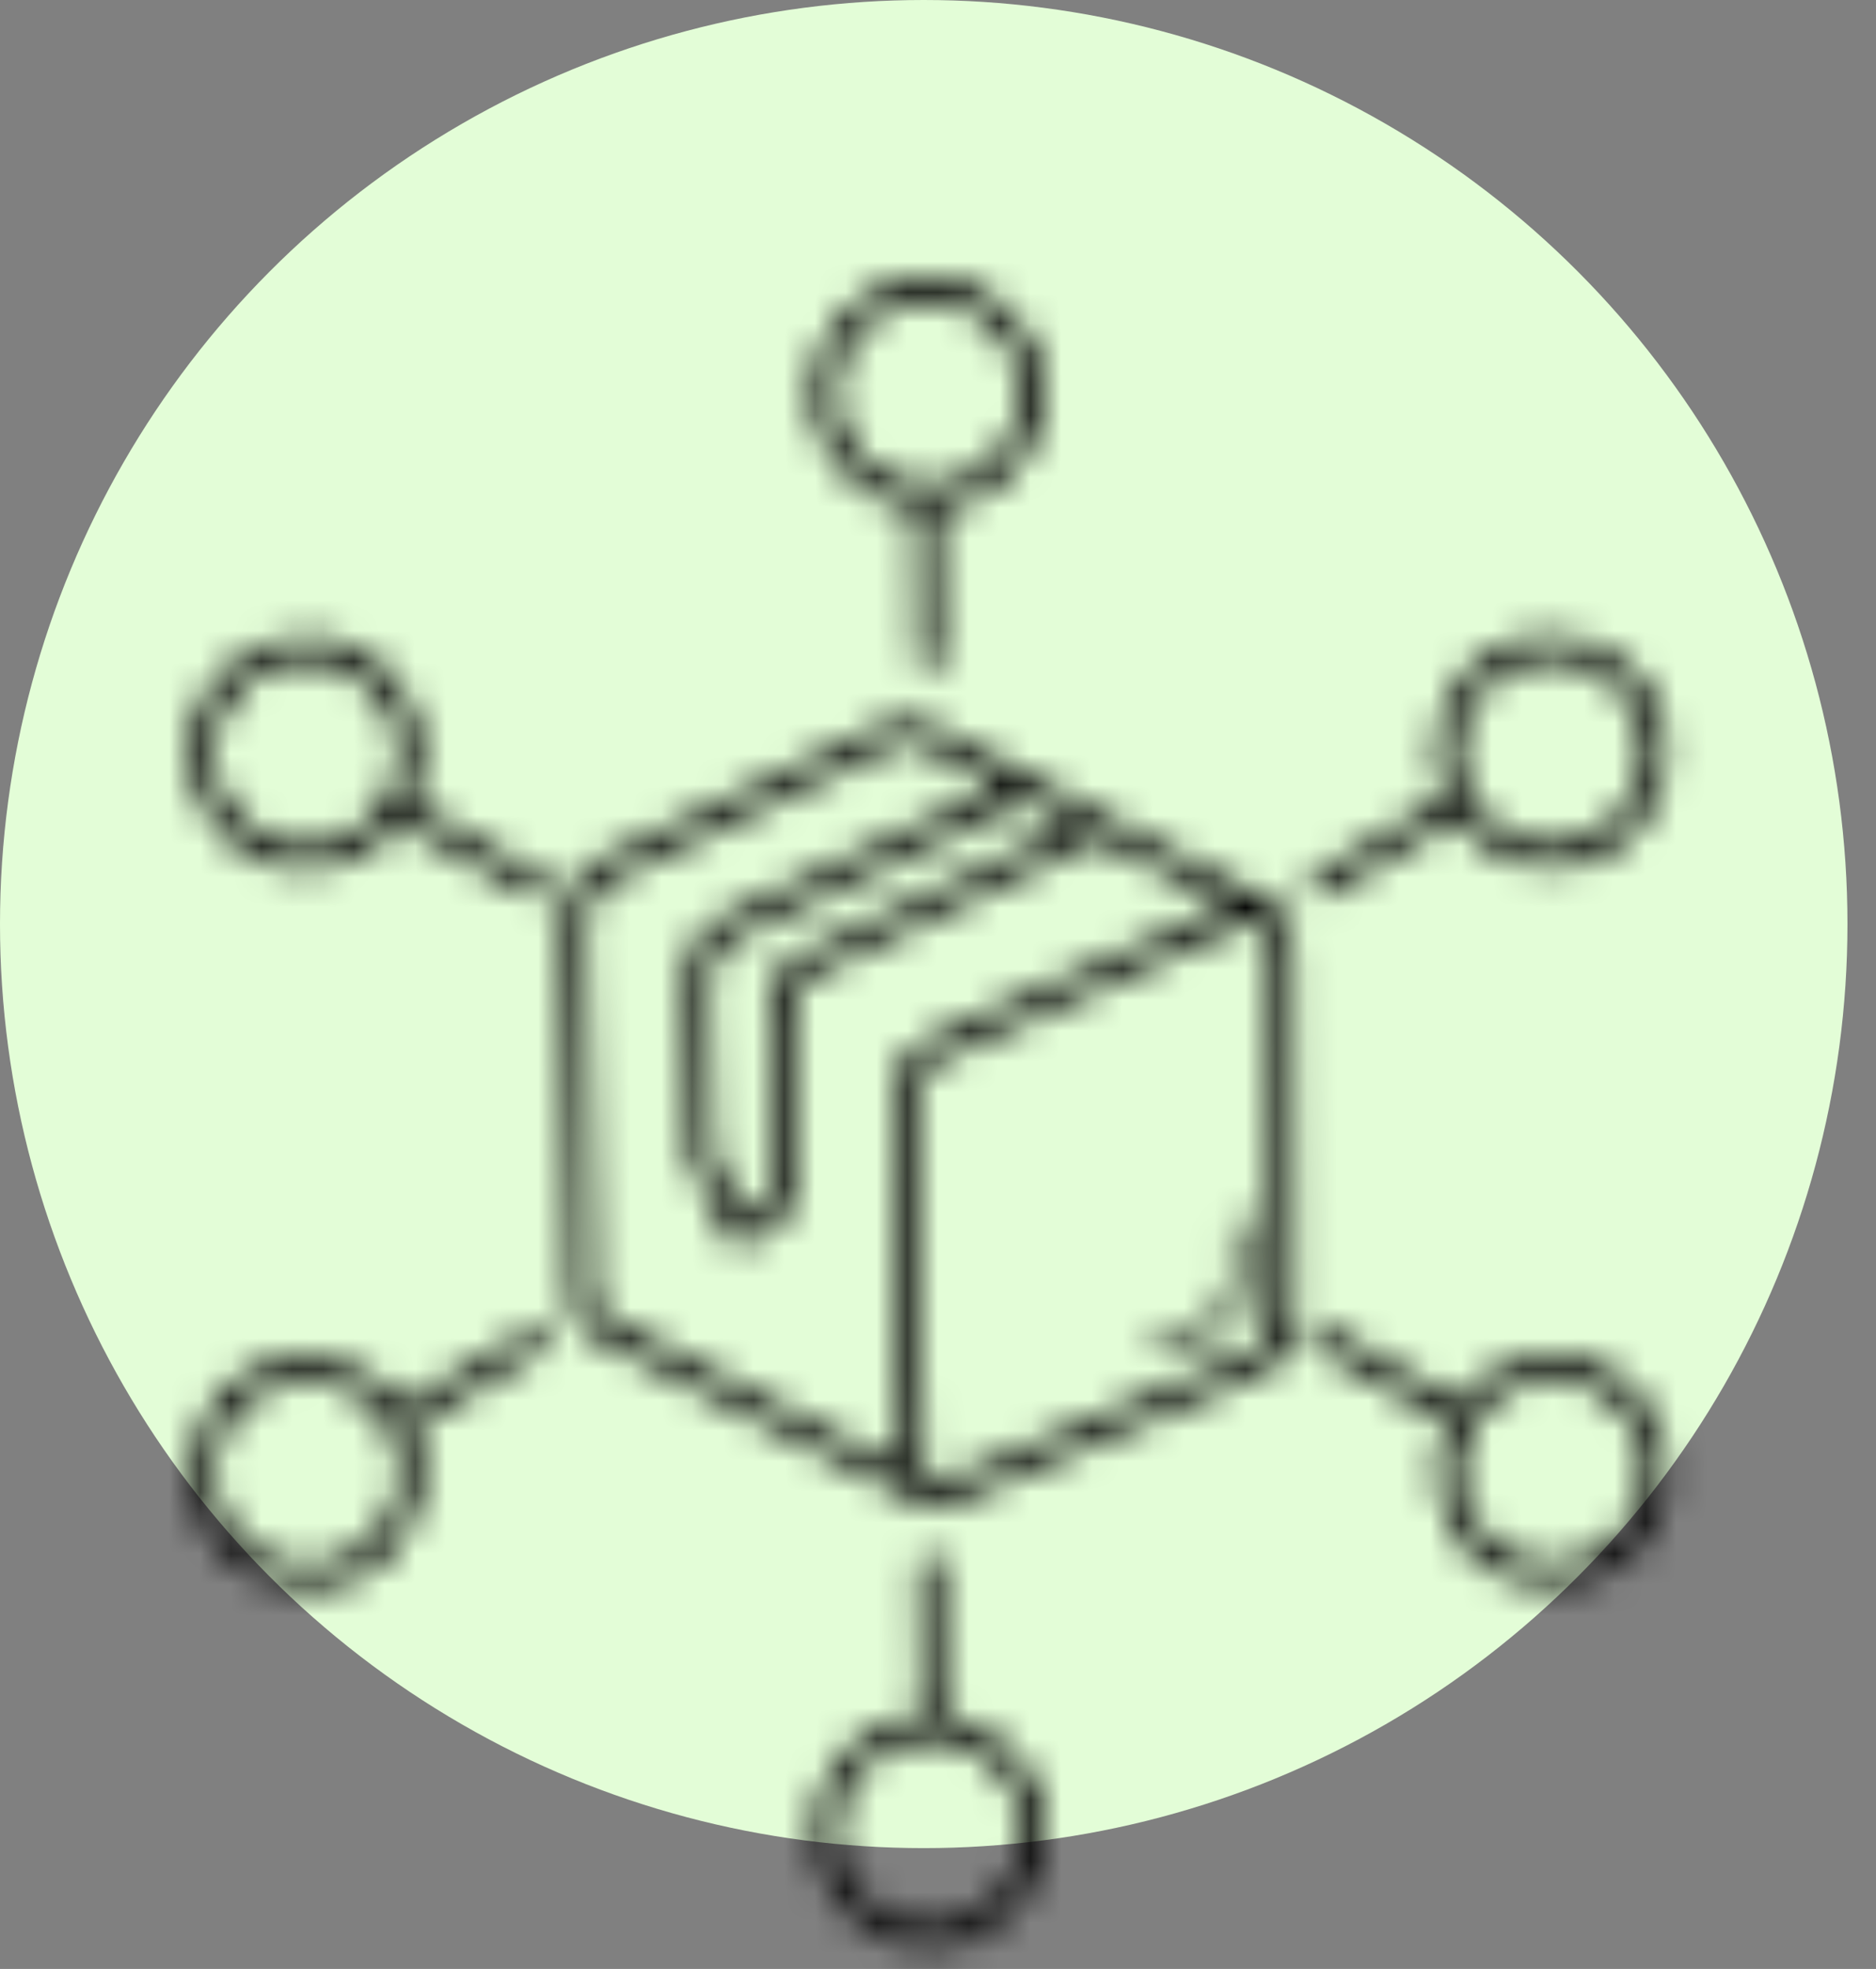
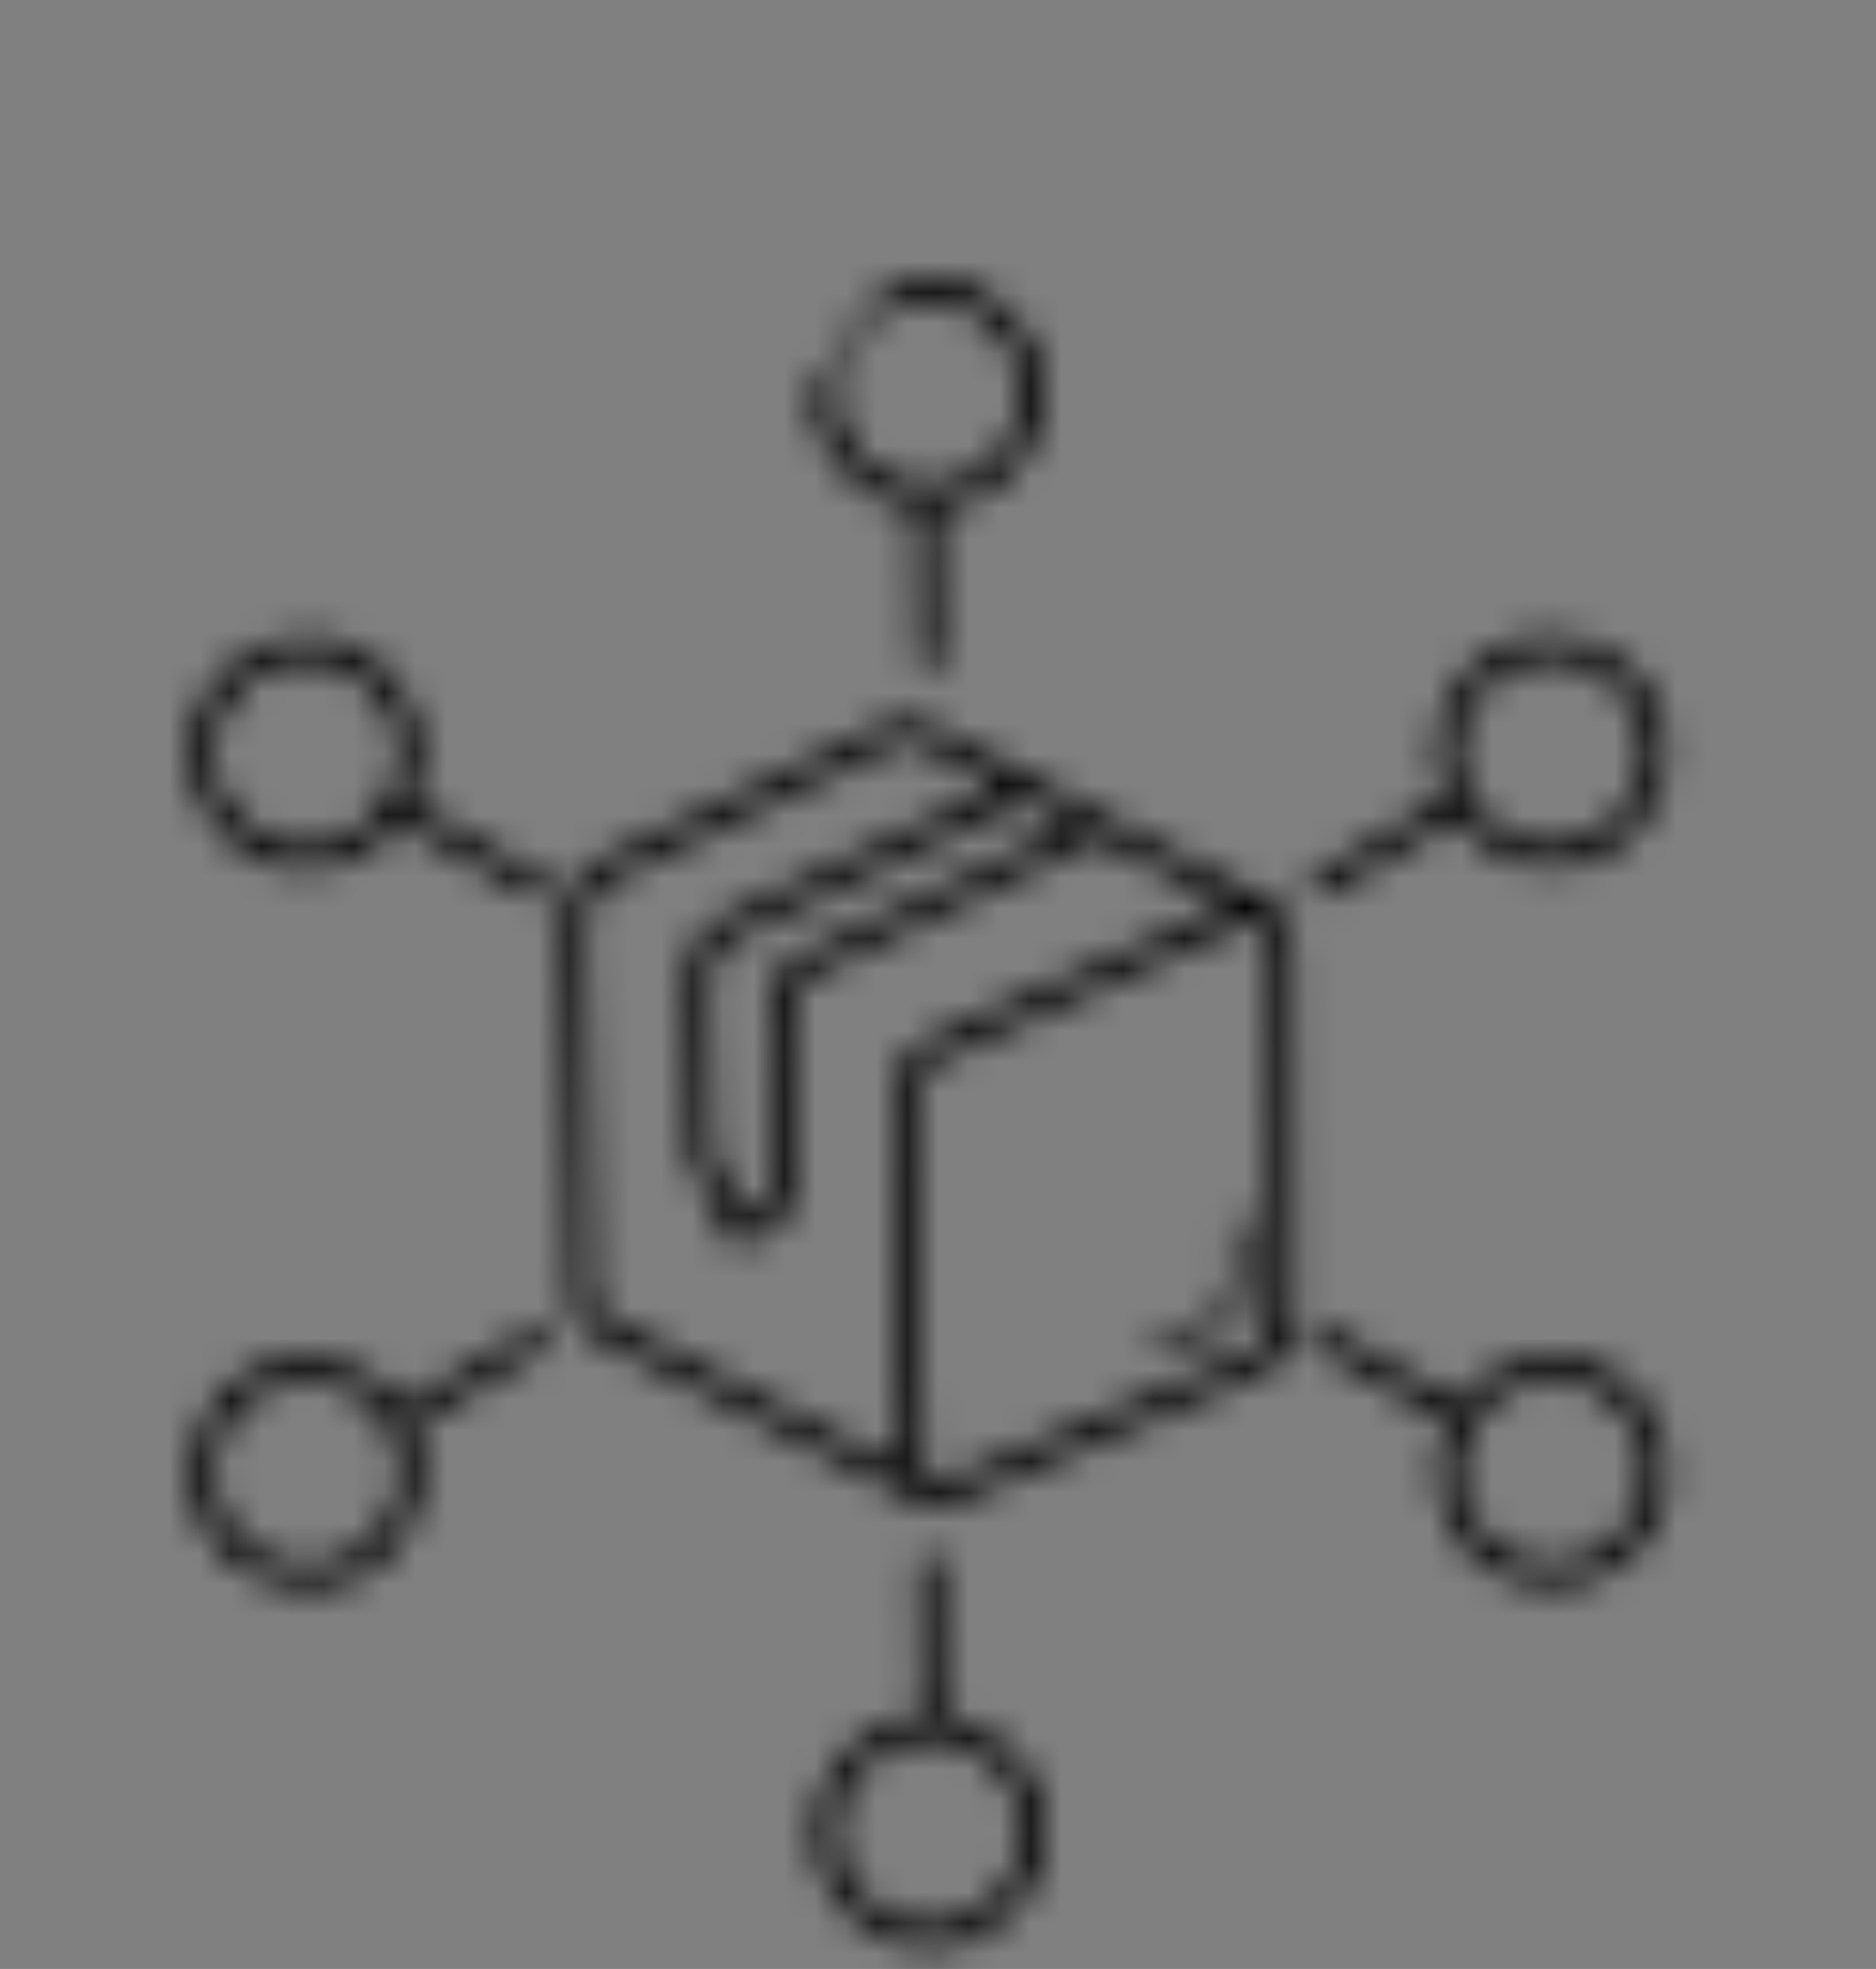
<svg xmlns="http://www.w3.org/2000/svg" width="61" height="64" viewBox="0 0 61 64" fill="none">
  <rect x="0" y="0" width="61" height="64" fill="#808080" stroke="none" />
-   <circle cx="30.036" cy="30.036" r="30.036" fill="#E3FDD7" />
  <mask id="path-2-inside-1_703_1365" fill="white">
-     <path d="M22.435 37.537L22.314 32.217C22.3 31.582 22.35 31.113 22.548 30.718C22.755 30.305 23.098 30.009 23.659 29.741C23.666 29.738 23.673 29.735 23.68 29.732L32.489 25.572L29.742 24.14C29.706 24.131 29.669 24.125 29.631 24.121C29.468 24.103 29.286 24.13 29.088 24.218L29.076 24.224L19.974 28.559C19.57 28.752 19.334 28.945 19.209 29.194C19.075 29.461 19.042 29.827 19.053 30.344L19.32 42.046C19.324 42.267 19.346 42.434 19.387 42.554C19.409 42.618 19.432 42.659 19.455 42.677L29.329 47.726C29.326 47.678 29.324 47.63 29.322 47.578L29.042 36.097C29.027 35.467 29.081 35.003 29.292 34.611C29.508 34.208 29.867 33.918 30.455 33.657L39.925 29.446L35.669 27.227C35.633 27.277 35.584 27.318 35.526 27.346L26.425 31.682C25.738 32.009 25.748 32.413 25.77 33.256C25.772 33.319 25.774 33.384 25.775 33.467L25.899 38.952C25.9 38.977 25.897 39.002 25.894 39.026C25.887 39.129 25.837 39.229 25.748 39.297L24.285 40.421C24.259 40.442 24.231 40.462 24.2 40.477C24.013 40.566 23.789 40.486 23.7 40.3L22.527 37.838C22.479 37.736 22.428 37.655 22.435 37.535L22.435 37.537ZM53.7 22.558C54.22 23.46 54.326 24.486 54.077 25.417C53.828 26.348 53.223 27.185 52.322 27.705C52.314 27.709 52.307 27.713 52.298 27.717C51.402 28.226 50.386 28.328 49.463 28.081C48.628 27.857 47.87 27.347 47.346 26.596L43.141 29.098C42.964 29.203 42.735 29.144 42.63 28.967C42.525 28.79 42.584 28.561 42.761 28.457L46.983 25.945C46.633 25.142 46.583 24.269 46.798 23.467C47.048 22.536 47.653 21.699 48.554 21.18C48.561 21.175 48.569 21.171 48.578 21.167C49.474 20.658 50.49 20.556 51.413 20.803C52.344 21.053 53.181 21.657 53.7 22.559L53.7 22.558ZM53.354 25.224C53.554 24.478 53.469 23.654 53.053 22.933C52.637 22.211 51.966 21.727 51.219 21.526C50.478 21.327 49.663 21.409 48.946 21.817C48.941 21.82 48.935 21.824 48.928 21.827C48.206 22.244 47.722 22.914 47.521 23.661C47.323 24.402 47.404 25.217 47.812 25.934C47.816 25.939 47.819 25.945 47.822 25.952C48.239 26.674 48.91 27.158 49.656 27.359C50.397 27.558 51.213 27.476 51.929 27.068C51.935 27.064 51.941 27.061 51.947 27.058C52.669 26.641 53.153 25.971 53.354 25.224L53.354 25.224ZM53.07 49.352C53.078 49.338 53.085 49.324 53.094 49.309C53.501 48.593 53.583 47.779 53.384 47.039C53.183 46.292 52.699 45.622 51.977 45.205V45.204C51.255 44.788 50.432 44.704 49.686 44.903C48.945 45.102 48.279 45.58 47.862 46.292C47.859 46.298 47.855 46.304 47.852 46.31C47.435 47.032 47.351 47.855 47.551 48.601C47.749 49.34 48.227 50.004 48.937 50.422C48.953 50.431 48.97 50.44 48.985 50.451C49.7 50.854 50.511 50.934 51.249 50.736C51.988 50.538 52.652 50.061 53.07 49.351L53.07 49.352ZM53.73 49.705C53.21 50.606 52.373 51.21 51.442 51.459C50.523 51.705 49.511 51.605 48.617 51.1C48.596 51.091 48.577 51.081 48.559 51.068C47.671 50.547 47.075 49.717 46.828 48.794C46.604 47.96 46.666 47.049 47.056 46.22L42.786 43.83C42.606 43.728 42.542 43.501 42.643 43.32C42.744 43.14 42.972 43.075 43.153 43.176L47.44 45.577C47.96 44.873 48.691 44.394 49.492 44.18C50.422 43.93 51.448 44.036 52.35 44.557L52.351 44.558V44.557C53.252 45.077 53.856 45.914 54.106 46.845C54.356 47.776 54.25 48.803 53.729 49.703L53.73 49.705ZM30.236 63.304C29.195 63.304 28.254 62.882 27.572 62.2C26.891 61.518 26.469 60.576 26.469 59.536C26.469 58.495 26.89 57.554 27.572 56.872C28.184 56.261 29.004 55.859 29.917 55.782L29.852 50.89C29.85 50.684 30.015 50.514 30.221 50.513C30.428 50.51 30.597 50.676 30.599 50.882L30.664 55.794C31.534 55.892 32.314 56.286 32.901 56.874C33.583 57.555 34.005 58.498 34.005 59.538C34.005 60.578 33.583 61.52 32.901 62.201C32.219 62.883 31.277 63.305 30.237 63.305L30.236 63.304ZM28.102 61.67C28.648 62.216 29.403 62.555 30.236 62.555C31.07 62.555 31.825 62.216 32.371 61.67C32.917 61.124 33.255 60.369 33.255 59.535C33.255 58.702 32.917 57.947 32.371 57.401C31.825 56.855 31.07 56.516 30.236 56.516C29.402 56.516 28.648 56.855 28.102 57.401C27.555 57.947 27.217 58.702 27.217 59.535C27.217 60.369 27.555 61.124 28.102 61.67ZM7.348 49.361C7.358 49.374 7.365 49.388 7.372 49.403C7.79 50.113 8.454 50.591 9.194 50.789C9.934 50.988 10.748 50.906 11.464 50.499C11.48 50.489 11.497 50.48 11.514 50.471C12.219 50.053 12.694 49.391 12.892 48.654C13.091 47.913 13.009 47.098 12.601 46.381C12.598 46.375 12.594 46.37 12.591 46.363C12.175 45.641 11.504 45.157 10.757 44.956C10.02 44.759 9.209 44.838 8.493 45.241C8.477 45.252 8.462 45.262 8.445 45.27C7.735 45.688 7.257 46.352 7.059 47.091C6.86 47.831 6.942 48.645 7.349 49.361L7.348 49.361ZM6.712 49.755C6.192 48.853 6.087 47.828 6.336 46.898C6.585 45.967 7.19 45.13 8.091 44.61C8.099 44.606 8.106 44.602 8.115 44.598C9.011 44.089 10.027 43.987 10.95 44.234C11.785 44.458 12.543 44.968 13.066 45.719L17.272 43.217C17.449 43.112 17.678 43.171 17.782 43.348C17.887 43.525 17.829 43.753 17.652 43.858L13.43 46.37C13.78 47.173 13.83 48.046 13.614 48.848C13.368 49.767 12.774 50.594 11.891 51.116C11.873 51.129 11.853 51.14 11.834 51.15C10.938 51.657 9.923 51.759 9 51.512C8.069 51.263 7.233 50.658 6.713 49.757L6.712 49.755L6.712 49.755ZM6.683 22.61C7.203 21.709 8.04 21.105 8.971 20.855C9.902 20.605 10.929 20.711 11.829 21.232C11.837 21.237 11.844 21.241 11.851 21.245C12.741 21.767 13.338 22.597 13.585 23.519C13.809 24.353 13.747 25.264 13.357 26.093L17.627 28.484C17.807 28.585 17.871 28.813 17.77 28.994C17.669 29.174 17.441 29.238 17.261 29.137L12.973 26.736C12.454 27.441 11.722 27.918 10.92 28.134C9.99 28.383 8.964 28.277 8.062 27.756C7.16 27.236 6.555 26.399 6.306 25.469C6.057 24.539 6.163 23.513 6.684 22.611L6.684 22.61L6.683 22.61ZM9.164 21.578C8.417 21.778 7.747 22.263 7.33 22.985H7.329C6.913 23.706 6.829 24.53 7.028 25.276C7.229 26.024 7.713 26.693 8.433 27.11C9.155 27.527 9.978 27.611 10.726 27.411C11.472 27.21 12.142 26.726 12.559 26.004C12.976 25.282 13.06 24.459 12.86 23.713C12.661 22.972 12.184 22.306 11.472 21.889C11.465 21.886 11.459 21.882 11.453 21.879C10.732 21.462 9.909 21.378 9.162 21.578L9.164 21.578ZM30.177 9.012C31.218 9.012 32.159 9.433 32.841 10.116C33.523 10.797 33.944 11.74 33.944 12.779C33.944 13.82 33.523 14.761 32.841 15.443C32.229 16.055 31.41 16.457 30.496 16.533L30.561 21.426C30.564 21.632 30.398 21.801 30.192 21.803C29.986 21.806 29.816 21.64 29.814 21.434L29.75 16.522C28.88 16.424 28.099 16.029 27.512 15.442C26.83 14.76 26.409 13.818 26.409 12.778C26.409 11.737 26.83 10.796 27.512 10.114C28.194 9.433 29.136 9.011 30.176 9.011L30.177 9.012ZM32.312 10.646C31.766 10.099 31.011 9.761 30.177 9.761C29.343 9.761 28.589 10.099 28.042 10.646C27.496 11.192 27.158 11.947 27.158 12.78C27.158 13.614 27.496 14.369 28.042 14.915C28.588 15.461 29.344 15.799 30.177 15.799C31.011 15.799 31.766 15.461 32.312 14.915C32.858 14.369 33.196 13.614 33.196 12.78C33.196 11.946 32.858 11.192 32.312 10.646V10.646ZM39.969 39.767C39.969 39.638 40.074 39.534 40.203 39.534C40.332 39.534 40.436 39.639 40.436 39.767L40.441 41.452C40.444 42.366 40.446 42.871 39.544 43.251L37.779 43.995C37.66 44.045 37.523 43.99 37.474 43.87C37.424 43.752 37.479 43.615 37.598 43.565L39.363 42.821C39.979 42.562 39.977 42.167 39.975 41.452L39.969 39.767ZM23.218 37.548L24.174 39.561L25.111 38.841C25.133 38.824 25.147 38.795 25.144 38.749L25.029 33.485C25.028 33.423 25.026 33.349 25.024 33.277C24.994 32.106 24.979 31.545 26.104 31.009L34.89 26.824L33.323 26.008L24.001 30.41C23.995 30.413 23.989 30.417 23.983 30.419C23.578 30.612 23.343 30.805 23.218 31.054C23.084 31.321 23.051 31.687 23.062 32.204L23.179 37.356L23.22 37.548L23.218 37.548ZM30.565 23.726L40.631 28.972C41.178 29.257 41.635 29.319 41.894 29.902C42.012 30.169 42.07 30.505 42.071 30.898L42.108 42.236C42.112 43.478 42.115 44.165 40.877 44.687L31.596 48.6C30.936 48.878 30.432 49.019 30.044 48.908C29.956 48.882 29.876 48.848 29.805 48.803C29.785 48.796 29.765 48.788 29.747 48.779L19.111 43.342C19.095 43.334 19.081 43.327 19.066 43.317C18.89 43.207 18.762 43.037 18.681 42.797C18.617 42.607 18.582 42.366 18.576 42.064L18.309 30.362C18.295 29.727 18.346 29.259 18.543 28.863C18.75 28.45 19.093 28.154 19.654 27.886L28.756 23.55C28.765 23.547 28.772 23.543 28.78 23.54C29.109 23.392 29.424 23.349 29.712 23.38C30.041 23.416 30.33 23.546 30.566 23.727L30.565 23.726ZM41.139 30.08L40.895 29.953C40.879 29.951 40.862 29.951 40.844 29.951C40.707 29.951 40.536 29.995 40.327 30.088L30.761 34.342C30.334 34.532 30.084 34.722 29.952 34.968C29.813 35.227 29.779 35.581 29.791 36.082L30.071 47.563C30.08 47.969 30.138 48.156 30.249 48.188C30.439 48.243 30.798 48.125 31.305 47.912L40.587 43.999C41.367 43.67 41.365 43.16 41.362 42.236L41.324 30.899C41.324 30.611 41.287 30.376 41.211 30.207C41.189 30.159 41.164 30.117 41.137 30.081L41.139 30.08Z" />
+     <path d="M22.435 37.537L22.314 32.217C22.3 31.582 22.35 31.113 22.548 30.718C22.755 30.305 23.098 30.009 23.659 29.741C23.666 29.738 23.673 29.735 23.68 29.732L32.489 25.572L29.742 24.14C29.706 24.131 29.669 24.125 29.631 24.121C29.468 24.103 29.286 24.13 29.088 24.218L29.076 24.224L19.974 28.559C19.57 28.752 19.334 28.945 19.209 29.194C19.075 29.461 19.042 29.827 19.053 30.344L19.32 42.046C19.324 42.267 19.346 42.434 19.387 42.554C19.409 42.618 19.432 42.659 19.455 42.677L29.329 47.726C29.326 47.678 29.324 47.63 29.322 47.578L29.042 36.097C29.027 35.467 29.081 35.003 29.292 34.611C29.508 34.208 29.867 33.918 30.455 33.657L39.925 29.446L35.669 27.227C35.633 27.277 35.584 27.318 35.526 27.346L26.425 31.682C25.738 32.009 25.748 32.413 25.77 33.256C25.772 33.319 25.774 33.384 25.775 33.467L25.899 38.952C25.9 38.977 25.897 39.002 25.894 39.026C25.887 39.129 25.837 39.229 25.748 39.297L24.285 40.421C24.259 40.442 24.231 40.462 24.2 40.477C24.013 40.566 23.789 40.486 23.7 40.3L22.527 37.838C22.479 37.736 22.428 37.655 22.435 37.535L22.435 37.537ZM53.7 22.558C54.22 23.46 54.326 24.486 54.077 25.417C53.828 26.348 53.223 27.185 52.322 27.705C52.314 27.709 52.307 27.713 52.298 27.717C51.402 28.226 50.386 28.328 49.463 28.081C48.628 27.857 47.87 27.347 47.346 26.596L43.141 29.098C42.964 29.203 42.735 29.144 42.63 28.967C42.525 28.79 42.584 28.561 42.761 28.457L46.983 25.945C46.633 25.142 46.583 24.269 46.798 23.467C47.048 22.536 47.653 21.699 48.554 21.18C48.561 21.175 48.569 21.171 48.578 21.167C49.474 20.658 50.49 20.556 51.413 20.803C52.344 21.053 53.181 21.657 53.7 22.559L53.7 22.558ZM53.354 25.224C53.554 24.478 53.469 23.654 53.053 22.933C52.637 22.211 51.966 21.727 51.219 21.526C50.478 21.327 49.663 21.409 48.946 21.817C48.941 21.82 48.935 21.824 48.928 21.827C48.206 22.244 47.722 22.914 47.521 23.661C47.323 24.402 47.404 25.217 47.812 25.934C47.816 25.939 47.819 25.945 47.822 25.952C48.239 26.674 48.91 27.158 49.656 27.359C50.397 27.558 51.213 27.476 51.929 27.068C51.935 27.064 51.941 27.061 51.947 27.058C52.669 26.641 53.153 25.971 53.354 25.224L53.354 25.224ZM53.07 49.352C53.078 49.338 53.085 49.324 53.094 49.309C53.501 48.593 53.583 47.779 53.384 47.039C53.183 46.292 52.699 45.622 51.977 45.205V45.204C51.255 44.788 50.432 44.704 49.686 44.903C48.945 45.102 48.279 45.58 47.862 46.292C47.859 46.298 47.855 46.304 47.852 46.31C47.435 47.032 47.351 47.855 47.551 48.601C47.749 49.34 48.227 50.004 48.937 50.422C48.953 50.431 48.97 50.44 48.985 50.451C49.7 50.854 50.511 50.934 51.249 50.736C51.988 50.538 52.652 50.061 53.07 49.351L53.07 49.352ZM53.73 49.705C53.21 50.606 52.373 51.21 51.442 51.459C50.523 51.705 49.511 51.605 48.617 51.1C48.596 51.091 48.577 51.081 48.559 51.068C47.671 50.547 47.075 49.717 46.828 48.794C46.604 47.96 46.666 47.049 47.056 46.22L42.786 43.83C42.606 43.728 42.542 43.501 42.643 43.32C42.744 43.14 42.972 43.075 43.153 43.176L47.44 45.577C47.96 44.873 48.691 44.394 49.492 44.18C50.422 43.93 51.448 44.036 52.35 44.557L52.351 44.558V44.557C53.252 45.077 53.856 45.914 54.106 46.845C54.356 47.776 54.25 48.803 53.729 49.703L53.73 49.705ZM30.236 63.304C29.195 63.304 28.254 62.882 27.572 62.2C26.891 61.518 26.469 60.576 26.469 59.536C26.469 58.495 26.89 57.554 27.572 56.872C28.184 56.261 29.004 55.859 29.917 55.782L29.852 50.89C29.85 50.684 30.015 50.514 30.221 50.513C30.428 50.51 30.597 50.676 30.599 50.882L30.664 55.794C31.534 55.892 32.314 56.286 32.901 56.874C33.583 57.555 34.005 58.498 34.005 59.538C34.005 60.578 33.583 61.52 32.901 62.201C32.219 62.883 31.277 63.305 30.237 63.305L30.236 63.304ZM28.102 61.67C28.648 62.216 29.403 62.555 30.236 62.555C31.07 62.555 31.825 62.216 32.371 61.67C32.917 61.124 33.255 60.369 33.255 59.535C33.255 58.702 32.917 57.947 32.371 57.401C31.825 56.855 31.07 56.516 30.236 56.516C29.402 56.516 28.648 56.855 28.102 57.401C27.555 57.947 27.217 58.702 27.217 59.535C27.217 60.369 27.555 61.124 28.102 61.67ZM7.348 49.361C7.358 49.374 7.365 49.388 7.372 49.403C7.79 50.113 8.454 50.591 9.194 50.789C9.934 50.988 10.748 50.906 11.464 50.499C11.48 50.489 11.497 50.48 11.514 50.471C12.219 50.053 12.694 49.391 12.892 48.654C13.091 47.913 13.009 47.098 12.601 46.381C12.598 46.375 12.594 46.37 12.591 46.363C12.175 45.641 11.504 45.157 10.757 44.956C10.02 44.759 9.209 44.838 8.493 45.241C8.477 45.252 8.462 45.262 8.445 45.27C7.735 45.688 7.257 46.352 7.059 47.091C6.86 47.831 6.942 48.645 7.349 49.361L7.348 49.361ZM6.712 49.755C6.192 48.853 6.087 47.828 6.336 46.898C6.585 45.967 7.19 45.13 8.091 44.61C8.099 44.606 8.106 44.602 8.115 44.598C9.011 44.089 10.027 43.987 10.95 44.234C11.785 44.458 12.543 44.968 13.066 45.719L17.272 43.217C17.449 43.112 17.678 43.171 17.782 43.348C17.887 43.525 17.829 43.753 17.652 43.858L13.43 46.37C13.78 47.173 13.83 48.046 13.614 48.848C13.368 49.767 12.774 50.594 11.891 51.116C11.873 51.129 11.853 51.14 11.834 51.15C10.938 51.657 9.923 51.759 9 51.512C8.069 51.263 7.233 50.658 6.713 49.757L6.712 49.755L6.712 49.755ZM6.683 22.61C7.203 21.709 8.04 21.105 8.971 20.855C9.902 20.605 10.929 20.711 11.829 21.232C11.837 21.237 11.844 21.241 11.851 21.245C12.741 21.767 13.338 22.597 13.585 23.519C13.809 24.353 13.747 25.264 13.357 26.093L17.627 28.484C17.807 28.585 17.871 28.813 17.77 28.994C17.669 29.174 17.441 29.238 17.261 29.137L12.973 26.736C12.454 27.441 11.722 27.918 10.92 28.134C9.99 28.383 8.964 28.277 8.062 27.756C7.16 27.236 6.555 26.399 6.306 25.469C6.057 24.539 6.163 23.513 6.684 22.611L6.684 22.61L6.683 22.61ZM9.164 21.578C8.417 21.778 7.747 22.263 7.33 22.985H7.329C6.913 23.706 6.829 24.53 7.028 25.276C7.229 26.024 7.713 26.693 8.433 27.11C9.155 27.527 9.978 27.611 10.726 27.411C11.472 27.21 12.142 26.726 12.559 26.004C12.976 25.282 13.06 24.459 12.86 23.713C12.661 22.972 12.184 22.306 11.472 21.889C11.465 21.886 11.459 21.882 11.453 21.879C10.732 21.462 9.909 21.378 9.162 21.578L9.164 21.578ZM30.177 9.012C31.218 9.012 32.159 9.433 32.841 10.116C33.523 10.797 33.944 11.74 33.944 12.779C33.944 13.82 33.523 14.761 32.841 15.443C32.229 16.055 31.41 16.457 30.496 16.533L30.561 21.426C30.564 21.632 30.398 21.801 30.192 21.803C29.986 21.806 29.816 21.64 29.814 21.434L29.75 16.522C28.88 16.424 28.099 16.029 27.512 15.442C26.83 14.76 26.409 13.818 26.409 12.778C28.194 9.433 29.136 9.011 30.176 9.011L30.177 9.012ZM32.312 10.646C31.766 10.099 31.011 9.761 30.177 9.761C29.343 9.761 28.589 10.099 28.042 10.646C27.496 11.192 27.158 11.947 27.158 12.78C27.158 13.614 27.496 14.369 28.042 14.915C28.588 15.461 29.344 15.799 30.177 15.799C31.011 15.799 31.766 15.461 32.312 14.915C32.858 14.369 33.196 13.614 33.196 12.78C33.196 11.946 32.858 11.192 32.312 10.646V10.646ZM39.969 39.767C39.969 39.638 40.074 39.534 40.203 39.534C40.332 39.534 40.436 39.639 40.436 39.767L40.441 41.452C40.444 42.366 40.446 42.871 39.544 43.251L37.779 43.995C37.66 44.045 37.523 43.99 37.474 43.87C37.424 43.752 37.479 43.615 37.598 43.565L39.363 42.821C39.979 42.562 39.977 42.167 39.975 41.452L39.969 39.767ZM23.218 37.548L24.174 39.561L25.111 38.841C25.133 38.824 25.147 38.795 25.144 38.749L25.029 33.485C25.028 33.423 25.026 33.349 25.024 33.277C24.994 32.106 24.979 31.545 26.104 31.009L34.89 26.824L33.323 26.008L24.001 30.41C23.995 30.413 23.989 30.417 23.983 30.419C23.578 30.612 23.343 30.805 23.218 31.054C23.084 31.321 23.051 31.687 23.062 32.204L23.179 37.356L23.22 37.548L23.218 37.548ZM30.565 23.726L40.631 28.972C41.178 29.257 41.635 29.319 41.894 29.902C42.012 30.169 42.07 30.505 42.071 30.898L42.108 42.236C42.112 43.478 42.115 44.165 40.877 44.687L31.596 48.6C30.936 48.878 30.432 49.019 30.044 48.908C29.956 48.882 29.876 48.848 29.805 48.803C29.785 48.796 29.765 48.788 29.747 48.779L19.111 43.342C19.095 43.334 19.081 43.327 19.066 43.317C18.89 43.207 18.762 43.037 18.681 42.797C18.617 42.607 18.582 42.366 18.576 42.064L18.309 30.362C18.295 29.727 18.346 29.259 18.543 28.863C18.75 28.45 19.093 28.154 19.654 27.886L28.756 23.55C28.765 23.547 28.772 23.543 28.78 23.54C29.109 23.392 29.424 23.349 29.712 23.38C30.041 23.416 30.33 23.546 30.566 23.727L30.565 23.726ZM41.139 30.08L40.895 29.953C40.879 29.951 40.862 29.951 40.844 29.951C40.707 29.951 40.536 29.995 40.327 30.088L30.761 34.342C30.334 34.532 30.084 34.722 29.952 34.968C29.813 35.227 29.779 35.581 29.791 36.082L30.071 47.563C30.08 47.969 30.138 48.156 30.249 48.188C30.439 48.243 30.798 48.125 31.305 47.912L40.587 43.999C41.367 43.67 41.365 43.16 41.362 42.236L41.324 30.899C41.324 30.611 41.287 30.376 41.211 30.207C41.189 30.159 41.164 30.117 41.137 30.081L41.139 30.08Z" />
  </mask>
  <path d="M22.435 37.537L22.314 32.217C22.3 31.582 22.35 31.113 22.548 30.718C22.755 30.305 23.098 30.009 23.659 29.741C23.666 29.738 23.673 29.735 23.68 29.732L32.489 25.572L29.742 24.14C29.706 24.131 29.669 24.125 29.631 24.121C29.468 24.103 29.286 24.13 29.088 24.218L29.076 24.224L19.974 28.559C19.57 28.752 19.334 28.945 19.209 29.194C19.075 29.461 19.042 29.827 19.053 30.344L19.32 42.046C19.324 42.267 19.346 42.434 19.387 42.554C19.409 42.618 19.432 42.659 19.455 42.677L29.329 47.726C29.326 47.678 29.324 47.63 29.322 47.578L29.042 36.097C29.027 35.467 29.081 35.003 29.292 34.611C29.508 34.208 29.867 33.918 30.455 33.657L39.925 29.446L35.669 27.227C35.633 27.277 35.584 27.318 35.526 27.346L26.425 31.682C25.738 32.009 25.748 32.413 25.77 33.256C25.772 33.319 25.774 33.384 25.775 33.467L25.899 38.952C25.9 38.977 25.897 39.002 25.894 39.026C25.887 39.129 25.837 39.229 25.748 39.297L24.285 40.421C24.259 40.442 24.231 40.462 24.2 40.477C24.013 40.566 23.789 40.486 23.7 40.3L22.527 37.838C22.479 37.736 22.428 37.655 22.435 37.535L22.435 37.537ZM53.7 22.558C54.22 23.46 54.326 24.486 54.077 25.417C53.828 26.348 53.223 27.185 52.322 27.705C52.314 27.709 52.307 27.713 52.298 27.717C51.402 28.226 50.386 28.328 49.463 28.081C48.628 27.857 47.87 27.347 47.346 26.596L43.141 29.098C42.964 29.203 42.735 29.144 42.63 28.967C42.525 28.79 42.584 28.561 42.761 28.457L46.983 25.945C46.633 25.142 46.583 24.269 46.798 23.467C47.048 22.536 47.653 21.699 48.554 21.18C48.561 21.175 48.569 21.171 48.578 21.167C49.474 20.658 50.49 20.556 51.413 20.803C52.344 21.053 53.181 21.657 53.7 22.559L53.7 22.558ZM53.354 25.224C53.554 24.478 53.469 23.654 53.053 22.933C52.637 22.211 51.966 21.727 51.219 21.526C50.478 21.327 49.663 21.409 48.946 21.817C48.941 21.82 48.935 21.824 48.928 21.827C48.206 22.244 47.722 22.914 47.521 23.661C47.323 24.402 47.404 25.217 47.812 25.934C47.816 25.939 47.819 25.945 47.822 25.952C48.239 26.674 48.91 27.158 49.656 27.359C50.397 27.558 51.213 27.476 51.929 27.068C51.935 27.064 51.941 27.061 51.947 27.058C52.669 26.641 53.153 25.971 53.354 25.224L53.354 25.224ZM53.07 49.352C53.078 49.338 53.085 49.324 53.094 49.309C53.501 48.593 53.583 47.779 53.384 47.039C53.183 46.292 52.699 45.622 51.977 45.205V45.204C51.255 44.788 50.432 44.704 49.686 44.903C48.945 45.102 48.279 45.58 47.862 46.292C47.859 46.298 47.855 46.304 47.852 46.31C47.435 47.032 47.351 47.855 47.551 48.601C47.749 49.34 48.227 50.004 48.937 50.422C48.953 50.431 48.97 50.44 48.985 50.451C49.7 50.854 50.511 50.934 51.249 50.736C51.988 50.538 52.652 50.061 53.07 49.351L53.07 49.352ZM53.73 49.705C53.21 50.606 52.373 51.21 51.442 51.459C50.523 51.705 49.511 51.605 48.617 51.1C48.596 51.091 48.577 51.081 48.559 51.068C47.671 50.547 47.075 49.717 46.828 48.794C46.604 47.96 46.666 47.049 47.056 46.22L42.786 43.83C42.606 43.728 42.542 43.501 42.643 43.32C42.744 43.14 42.972 43.075 43.153 43.176L47.44 45.577C47.96 44.873 48.691 44.394 49.492 44.18C50.422 43.93 51.448 44.036 52.35 44.557L52.351 44.558V44.557C53.252 45.077 53.856 45.914 54.106 46.845C54.356 47.776 54.25 48.803 53.729 49.703L53.73 49.705ZM30.236 63.304C29.195 63.304 28.254 62.882 27.572 62.2C26.891 61.518 26.469 60.576 26.469 59.536C26.469 58.495 26.89 57.554 27.572 56.872C28.184 56.261 29.004 55.859 29.917 55.782L29.852 50.89C29.85 50.684 30.015 50.514 30.221 50.513C30.428 50.51 30.597 50.676 30.599 50.882L30.664 55.794C31.534 55.892 32.314 56.286 32.901 56.874C33.583 57.555 34.005 58.498 34.005 59.538C34.005 60.578 33.583 61.52 32.901 62.201C32.219 62.883 31.277 63.305 30.237 63.305L30.236 63.304ZM28.102 61.67C28.648 62.216 29.403 62.555 30.236 62.555C31.07 62.555 31.825 62.216 32.371 61.67C32.917 61.124 33.255 60.369 33.255 59.535C33.255 58.702 32.917 57.947 32.371 57.401C31.825 56.855 31.07 56.516 30.236 56.516C29.402 56.516 28.648 56.855 28.102 57.401C27.555 57.947 27.217 58.702 27.217 59.535C27.217 60.369 27.555 61.124 28.102 61.67ZM7.348 49.361C7.358 49.374 7.365 49.388 7.372 49.403C7.79 50.113 8.454 50.591 9.194 50.789C9.934 50.988 10.748 50.906 11.464 50.499C11.48 50.489 11.497 50.48 11.514 50.471C12.219 50.053 12.694 49.391 12.892 48.654C13.091 47.913 13.009 47.098 12.601 46.381C12.598 46.375 12.594 46.37 12.591 46.363C12.175 45.641 11.504 45.157 10.757 44.956C10.02 44.759 9.209 44.838 8.493 45.241C8.477 45.252 8.462 45.262 8.445 45.27C7.735 45.688 7.257 46.352 7.059 47.091C6.86 47.831 6.942 48.645 7.349 49.361L7.348 49.361ZM6.712 49.755C6.192 48.853 6.087 47.828 6.336 46.898C6.585 45.967 7.19 45.13 8.091 44.61C8.099 44.606 8.106 44.602 8.115 44.598C9.011 44.089 10.027 43.987 10.95 44.234C11.785 44.458 12.543 44.968 13.066 45.719L17.272 43.217C17.449 43.112 17.678 43.171 17.782 43.348C17.887 43.525 17.829 43.753 17.652 43.858L13.43 46.37C13.78 47.173 13.83 48.046 13.614 48.848C13.368 49.767 12.774 50.594 11.891 51.116C11.873 51.129 11.853 51.14 11.834 51.15C10.938 51.657 9.923 51.759 9 51.512C8.069 51.263 7.233 50.658 6.713 49.757L6.712 49.755L6.712 49.755ZM6.683 22.61C7.203 21.709 8.04 21.105 8.971 20.855C9.902 20.605 10.929 20.711 11.829 21.232C11.837 21.237 11.844 21.241 11.851 21.245C12.741 21.767 13.338 22.597 13.585 23.519C13.809 24.353 13.747 25.264 13.357 26.093L17.627 28.484C17.807 28.585 17.871 28.813 17.77 28.994C17.669 29.174 17.441 29.238 17.261 29.137L12.973 26.736C12.454 27.441 11.722 27.918 10.92 28.134C9.99 28.383 8.964 28.277 8.062 27.756C7.16 27.236 6.555 26.399 6.306 25.469C6.057 24.539 6.163 23.513 6.684 22.611L6.684 22.61L6.683 22.61ZM9.164 21.578C8.417 21.778 7.747 22.263 7.33 22.985H7.329C6.913 23.706 6.829 24.53 7.028 25.276C7.229 26.024 7.713 26.693 8.433 27.11C9.155 27.527 9.978 27.611 10.726 27.411C11.472 27.21 12.142 26.726 12.559 26.004C12.976 25.282 13.06 24.459 12.86 23.713C12.661 22.972 12.184 22.306 11.472 21.889C11.465 21.886 11.459 21.882 11.453 21.879C10.732 21.462 9.909 21.378 9.162 21.578L9.164 21.578ZM30.177 9.012C31.218 9.012 32.159 9.433 32.841 10.116C33.523 10.797 33.944 11.74 33.944 12.779C33.944 13.82 33.523 14.761 32.841 15.443C32.229 16.055 31.41 16.457 30.496 16.533L30.561 21.426C30.564 21.632 30.398 21.801 30.192 21.803C29.986 21.806 29.816 21.64 29.814 21.434L29.75 16.522C28.88 16.424 28.099 16.029 27.512 15.442C26.83 14.76 26.409 13.818 26.409 12.778C26.409 11.737 26.83 10.796 27.512 10.114C28.194 9.433 29.136 9.011 30.176 9.011L30.177 9.012ZM32.312 10.646C31.766 10.099 31.011 9.761 30.177 9.761C29.343 9.761 28.589 10.099 28.042 10.646C27.496 11.192 27.158 11.947 27.158 12.78C27.158 13.614 27.496 14.369 28.042 14.915C28.588 15.461 29.344 15.799 30.177 15.799C31.011 15.799 31.766 15.461 32.312 14.915C32.858 14.369 33.196 13.614 33.196 12.78C33.196 11.946 32.858 11.192 32.312 10.646V10.646ZM39.969 39.767C39.969 39.638 40.074 39.534 40.203 39.534C40.332 39.534 40.436 39.639 40.436 39.767L40.441 41.452C40.444 42.366 40.446 42.871 39.544 43.251L37.779 43.995C37.66 44.045 37.523 43.99 37.474 43.87C37.424 43.752 37.479 43.615 37.598 43.565L39.363 42.821C39.979 42.562 39.977 42.167 39.975 41.452L39.969 39.767ZM23.218 37.548L24.174 39.561L25.111 38.841C25.133 38.824 25.147 38.795 25.144 38.749L25.029 33.485C25.028 33.423 25.026 33.349 25.024 33.277C24.994 32.106 24.979 31.545 26.104 31.009L34.89 26.824L33.323 26.008L24.001 30.41C23.995 30.413 23.989 30.417 23.983 30.419C23.578 30.612 23.343 30.805 23.218 31.054C23.084 31.321 23.051 31.687 23.062 32.204L23.179 37.356L23.22 37.548L23.218 37.548ZM30.565 23.726L40.631 28.972C41.178 29.257 41.635 29.319 41.894 29.902C42.012 30.169 42.07 30.505 42.071 30.898L42.108 42.236C42.112 43.478 42.115 44.165 40.877 44.687L31.596 48.6C30.936 48.878 30.432 49.019 30.044 48.908C29.956 48.882 29.876 48.848 29.805 48.803C29.785 48.796 29.765 48.788 29.747 48.779L19.111 43.342C19.095 43.334 19.081 43.327 19.066 43.317C18.89 43.207 18.762 43.037 18.681 42.797C18.617 42.607 18.582 42.366 18.576 42.064L18.309 30.362C18.295 29.727 18.346 29.259 18.543 28.863C18.75 28.45 19.093 28.154 19.654 27.886L28.756 23.55C28.765 23.547 28.772 23.543 28.78 23.54C29.109 23.392 29.424 23.349 29.712 23.38C30.041 23.416 30.33 23.546 30.566 23.727L30.565 23.726ZM41.139 30.08L40.895 29.953C40.879 29.951 40.862 29.951 40.844 29.951C40.707 29.951 40.536 29.995 40.327 30.088L30.761 34.342C30.334 34.532 30.084 34.722 29.952 34.968C29.813 35.227 29.779 35.581 29.791 36.082L30.071 47.563C30.08 47.969 30.138 48.156 30.249 48.188C30.439 48.243 30.798 48.125 31.305 47.912L40.587 43.999C41.367 43.67 41.365 43.16 41.362 42.236L41.324 30.899C41.324 30.611 41.287 30.376 41.211 30.207C41.189 30.159 41.164 30.117 41.137 30.081L41.139 30.08Z" fill="#3A3A3A" stroke="black" stroke-width="74" mask="url(#path-2-inside-1_703_1365)" />
</svg>